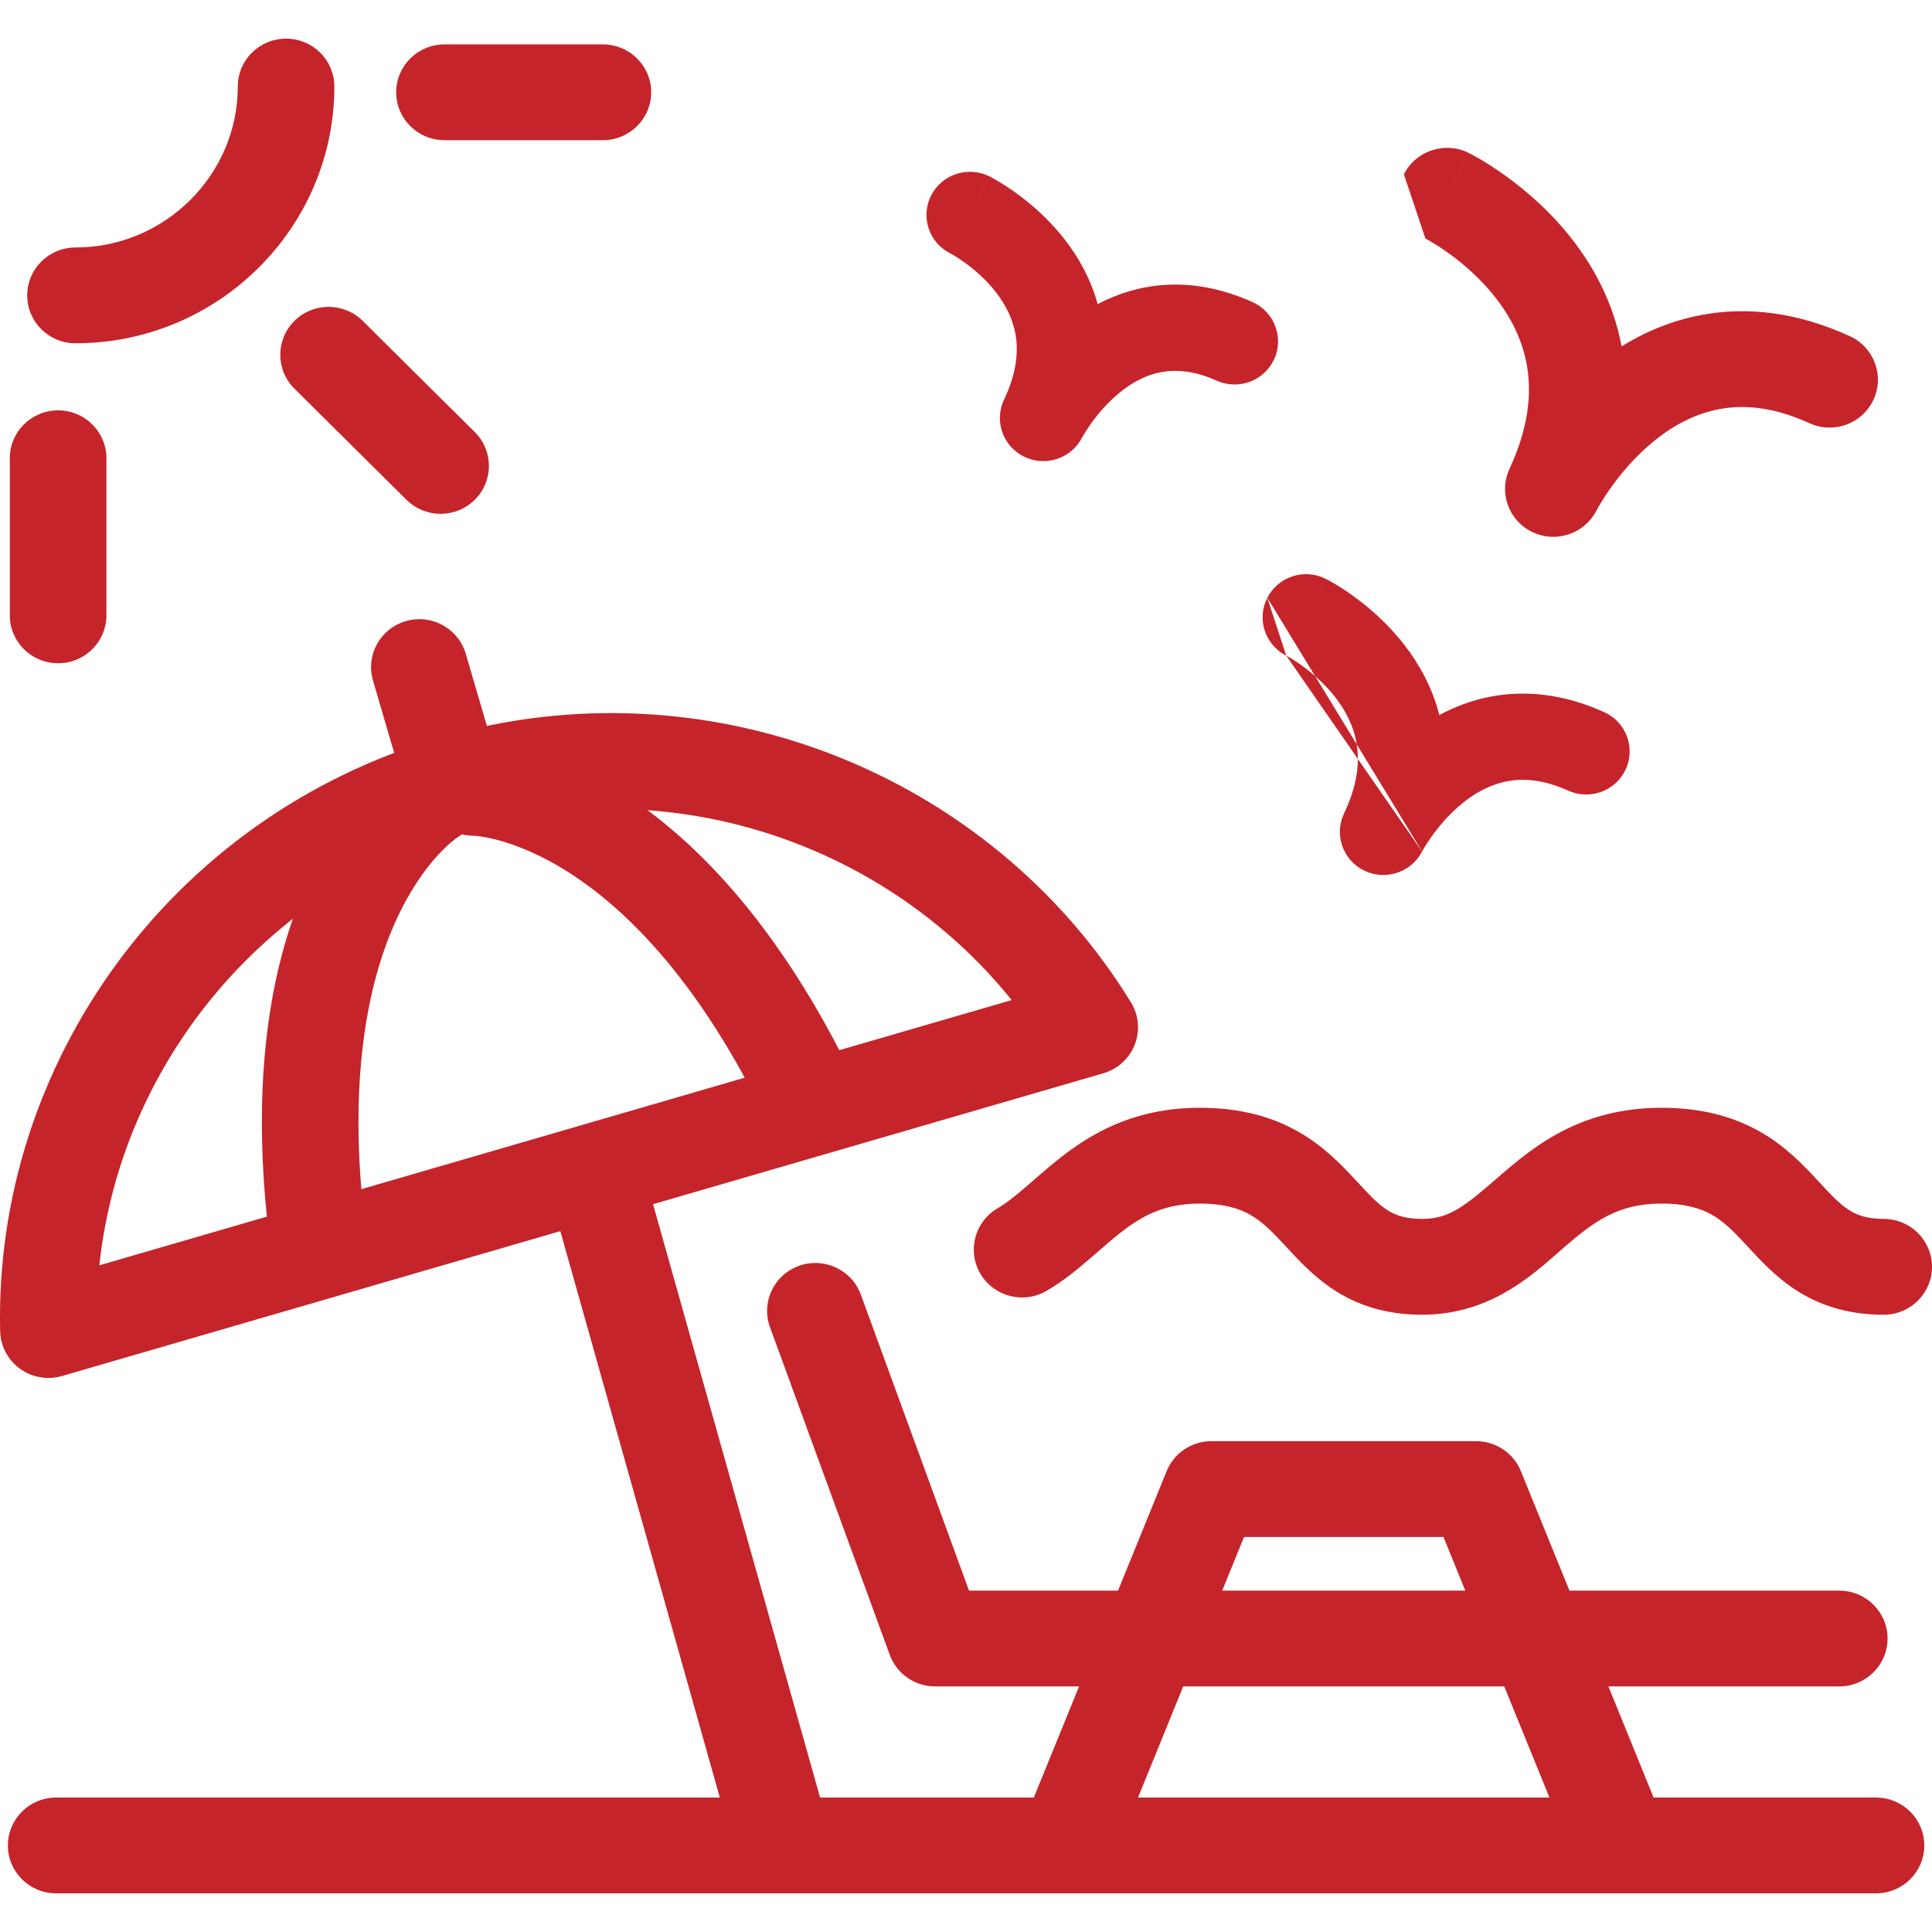
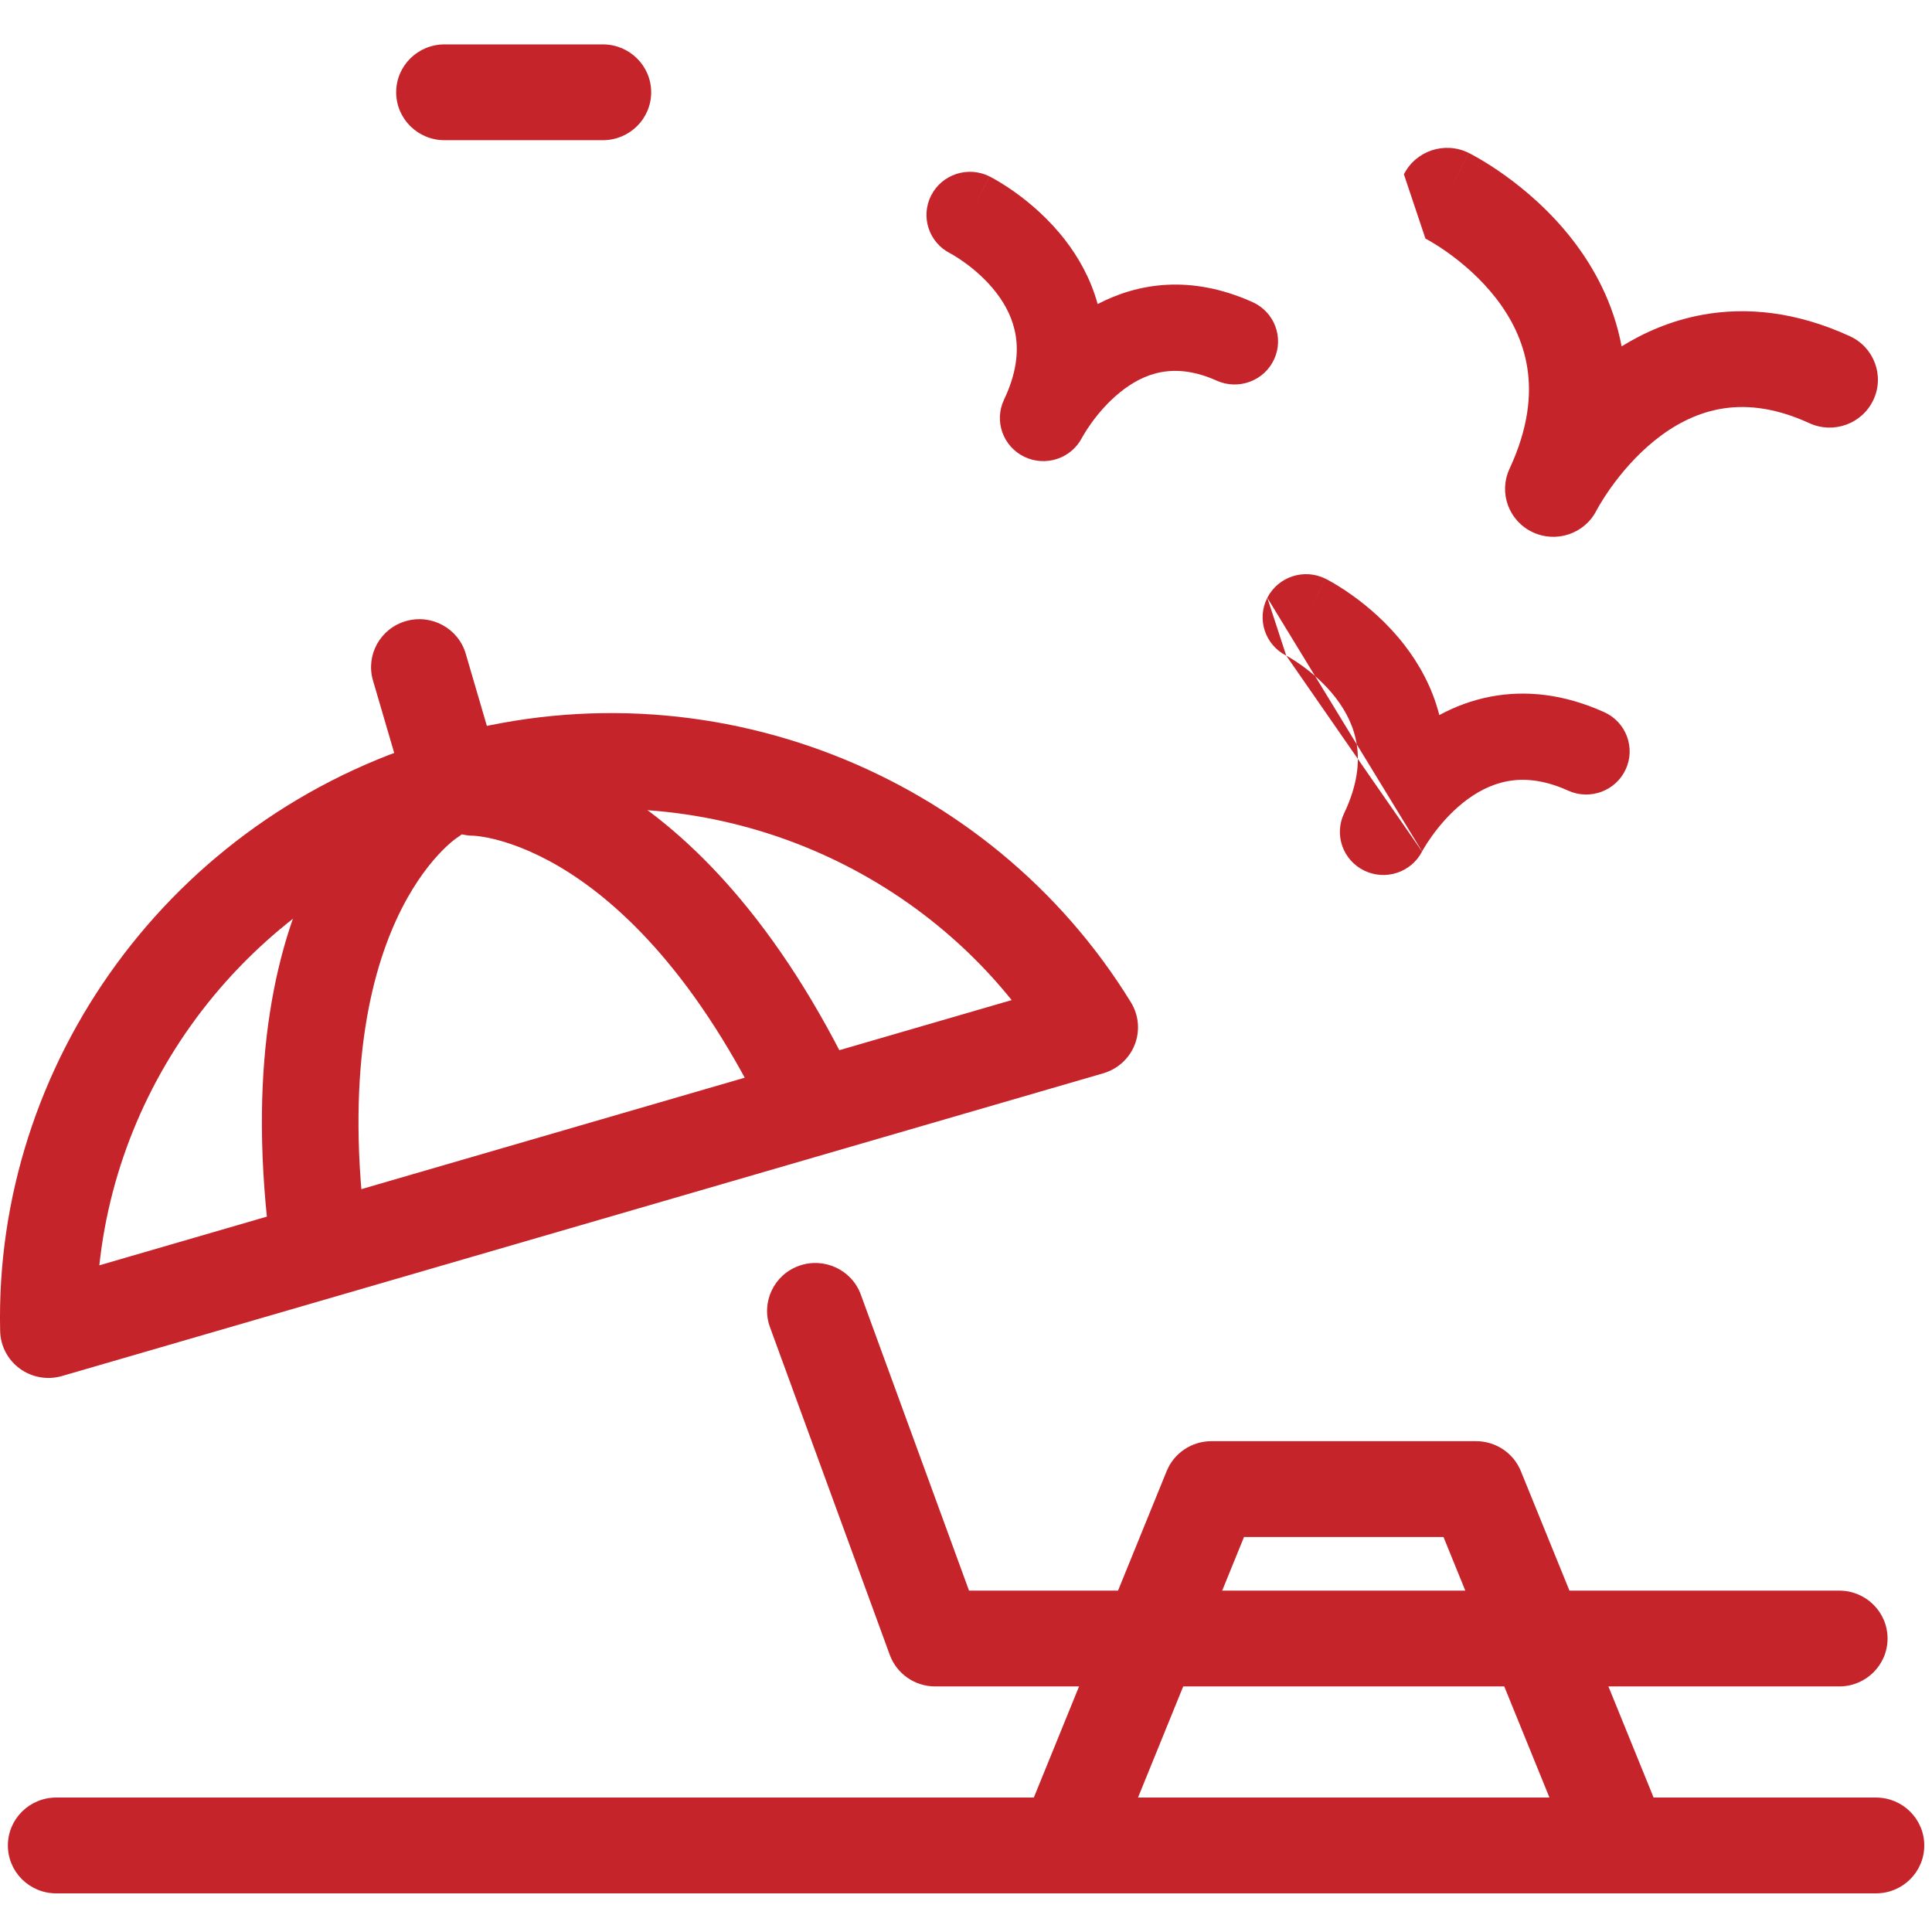
<svg xmlns="http://www.w3.org/2000/svg" width="100" height="100" viewBox="0 0 100 100" fill="none">
-   <path fill-rule="evenodd" clip-rule="evenodd" d="M56.446 65.119C55.818 65.662 55.061 66.291 54.178 66.811C52.99 67.509 51.457 67.12 50.753 65.942C50.049 64.764 50.441 63.243 51.629 62.545C52.096 62.271 52.564 61.896 53.164 61.379C53.267 61.289 53.377 61.194 53.491 61.094C53.989 60.66 54.583 60.142 55.213 59.672C56.884 58.425 59.023 57.339 62.103 57.339C64.168 57.339 65.808 57.79 67.176 58.563C68.495 59.308 69.422 60.281 70.102 61.013C70.145 61.059 70.186 61.103 70.226 61.146C70.897 61.868 71.288 62.29 71.77 62.607C72.173 62.873 72.69 63.091 73.602 63.091C75.052 63.091 75.847 62.403 77.655 60.839L77.671 60.826C79.438 59.297 81.854 57.339 86.001 57.339C88.066 57.339 89.706 57.79 91.074 58.563C92.393 59.308 93.32 60.281 94.001 61.013C94.043 61.059 94.084 61.103 94.124 61.146C94.795 61.868 95.187 62.29 95.668 62.607C96.071 62.873 96.588 63.091 97.5 63.091C98.881 63.091 100 64.201 100 65.57C100 66.94 98.881 68.05 97.5 68.05C95.612 68.05 94.13 67.548 92.898 66.736C91.886 66.067 91.087 65.201 90.508 64.573C90.445 64.504 90.384 64.438 90.326 64.375C89.669 63.669 89.19 63.205 88.6 62.871C88.058 62.566 87.286 62.297 86.001 62.297C83.748 62.297 82.515 63.215 80.957 64.563C80.849 64.657 80.736 64.755 80.62 64.858C79.126 66.169 76.984 68.05 73.602 68.05C71.714 68.05 70.231 67.548 69 66.736C67.987 66.067 67.189 65.201 66.61 64.573C66.547 64.504 66.486 64.438 66.427 64.375C65.771 63.669 65.291 63.205 64.701 62.871C64.16 62.566 63.388 62.297 62.103 62.297C60.383 62.297 59.273 62.848 58.219 63.634C57.756 63.979 57.341 64.341 56.857 64.763C56.726 64.877 56.59 64.995 56.446 65.119Z" fill="#C5242A" />
  <path fill-rule="evenodd" clip-rule="evenodd" d="M52.364 51.764C45.812 43.626 34.698 39.84 24.117 42.955C13.526 46.074 6.236 55.206 5.142 65.493L52.364 51.764ZM22.695 38.202C36.603 34.106 51.261 40.033 58.538 51.884C58.943 52.542 59.015 53.35 58.735 54.069C58.454 54.787 57.852 55.336 57.107 55.553L3.211 71.222C2.465 71.439 1.66 71.299 1.033 70.845C0.405 70.39 0.027 69.672 0.008 68.901C-0.318 55.096 8.806 42.291 22.695 38.202Z" fill="#C5242A" />
-   <path fill-rule="evenodd" clip-rule="evenodd" d="M30.133 58.521C31.463 58.153 32.842 58.923 33.213 60.242L42.512 93.267C42.884 94.586 42.107 95.954 40.777 96.322C39.447 96.69 38.068 95.92 37.697 94.601L28.398 61.576C28.026 60.257 28.803 58.889 30.133 58.521Z" fill="#C5242A" />
  <path fill-rule="evenodd" clip-rule="evenodd" d="M21.009 32.148C22.335 31.766 23.722 32.523 24.107 33.838L25.907 39.986C26.292 41.301 25.529 42.677 24.203 43.059C22.877 43.441 21.49 42.684 21.105 41.369L19.305 35.22C18.921 33.905 19.683 32.53 21.009 32.148Z" fill="#C5242A" />
  <path fill-rule="evenodd" clip-rule="evenodd" d="M23.646 43.367C24.797 42.643 25.153 41.134 24.439 39.978C23.718 38.81 22.178 38.443 21.001 39.158L22.307 41.273C21.001 39.158 20.999 39.16 20.997 39.161L20.993 39.163L20.985 39.168L20.966 39.18C20.953 39.188 20.937 39.198 20.92 39.209C20.885 39.232 20.843 39.26 20.794 39.293C20.697 39.36 20.571 39.45 20.423 39.566C20.127 39.797 19.739 40.128 19.299 40.576C18.416 41.474 17.329 42.834 16.338 44.778C14.345 48.688 12.825 54.795 13.924 63.978C14.087 65.338 15.33 66.309 16.701 66.148C18.072 65.987 19.052 64.754 18.889 63.394C17.888 55.023 19.318 49.924 20.8 47.015C21.547 45.55 22.328 44.598 22.88 44.037C23.157 43.755 23.378 43.569 23.511 43.466C23.578 43.414 23.622 43.383 23.64 43.37C23.642 43.369 23.644 43.367 23.646 43.367Z" fill="#C5242A" />
  <path fill-rule="evenodd" clip-rule="evenodd" d="M24.506 40.777L24.479 38.298C23.099 38.312 21.991 39.434 22.006 40.803C22.021 42.16 23.131 43.251 24.495 43.256C24.497 43.256 24.499 43.256 24.502 43.257C24.525 43.258 24.581 43.261 24.666 43.269C24.837 43.287 25.127 43.328 25.517 43.419C26.294 43.603 27.477 43.995 28.91 44.834C31.755 46.499 35.743 50.023 39.46 57.538C40.068 58.768 41.566 59.275 42.806 58.672C44.045 58.069 44.557 56.584 43.949 55.354C39.867 47.101 35.255 42.79 31.451 40.563C29.559 39.456 27.905 38.887 26.676 38.596C26.062 38.451 25.557 38.376 25.184 38.337C24.997 38.318 24.843 38.308 24.724 38.303C24.665 38.3 24.615 38.299 24.574 38.298C24.554 38.298 24.535 38.298 24.52 38.297L24.498 38.297L24.488 38.298L24.484 38.298C24.481 38.298 24.479 38.298 24.506 40.777Z" fill="#C5242A" />
  <path fill-rule="evenodd" clip-rule="evenodd" d="M41.352 65.52C42.65 65.054 44.084 65.719 44.555 67.006L50.157 82.331H95.2C96.581 82.331 97.7 83.441 97.7 84.81C97.7 86.179 96.581 87.289 95.2 87.289H48.404C47.352 87.289 46.413 86.636 46.054 85.655L39.854 68.696C39.384 67.409 40.054 65.987 41.352 65.52Z" fill="#C5242A" />
  <path fill-rule="evenodd" clip-rule="evenodd" d="M60.385 76.147C60.766 75.209 61.684 74.595 62.703 74.595H76.402C77.421 74.595 78.339 75.209 78.72 76.147L86.02 94.097C86.536 95.367 85.917 96.812 84.636 97.324C83.356 97.836 81.899 97.222 81.383 95.952L74.715 79.554H64.39L58.122 94.961C57.605 96.231 56.148 96.845 54.868 96.332C53.588 95.82 52.969 94.375 53.485 93.105L60.385 76.147Z" fill="#C5242A" />
  <path fill-rule="evenodd" clip-rule="evenodd" d="M0.408 95.521C0.408 94.151 1.527 93.041 2.908 93.041H97.1C98.481 93.041 99.6 94.151 99.6 95.521C99.6 96.89 98.481 98 97.1 98H2.908C1.527 98 0.408 96.89 0.408 95.521Z" fill="#C5242A" />
-   <path fill-rule="evenodd" clip-rule="evenodd" d="M72.666 9.023C73.284 7.799 74.785 7.302 76.02 7.915L74.902 10.132C76.02 7.915 76.021 7.915 76.022 7.916L76.025 7.917L76.03 7.92L76.045 7.927L76.084 7.947C76.116 7.963 76.156 7.985 76.206 8.011C76.305 8.065 76.439 8.139 76.603 8.235C76.929 8.426 77.374 8.704 77.886 9.071C78.9 9.797 80.225 10.905 81.395 12.414C82.511 13.852 83.515 15.693 83.934 17.929C85.113 17.199 86.498 16.595 88.083 16.3C90.403 15.869 92.985 16.135 95.749 17.402C97.003 17.977 97.549 19.451 96.969 20.693C96.39 21.936 94.904 22.478 93.651 21.903C91.766 21.039 90.236 20.945 89.003 21.174C87.739 21.409 86.615 22.018 85.641 22.803C84.664 23.592 83.898 24.511 83.371 25.252C83.11 25.618 82.917 25.928 82.793 26.139C82.731 26.244 82.687 26.323 82.661 26.371C82.648 26.395 82.639 26.411 82.635 26.419C82.634 26.421 82.634 26.422 82.633 26.423C82.633 26.423 82.633 26.423 82.633 26.423C82.02 27.628 80.547 28.126 79.319 27.541C78.089 26.955 77.56 25.498 78.131 24.268C79.12 22.141 79.268 20.419 79.054 19.046C78.837 17.652 78.22 16.452 77.433 15.438C76.641 14.417 75.71 13.629 74.959 13.091C74.588 12.825 74.273 12.629 74.059 12.504C73.953 12.441 73.873 12.397 73.825 12.372C73.801 12.359 73.785 12.35 73.778 12.347C73.776 12.346 73.775 12.346 73.775 12.345C73.774 12.345 73.774 12.345 73.774 12.345L73.774 12.345L73.777 12.346L73.78 12.348" fill="#C5242A" />
+   <path fill-rule="evenodd" clip-rule="evenodd" d="M72.666 9.023C73.284 7.799 74.785 7.302 76.02 7.915L74.902 10.132C76.02 7.915 76.021 7.915 76.022 7.916L76.025 7.917L76.03 7.92L76.045 7.927L76.084 7.947C76.116 7.963 76.156 7.985 76.206 8.011C76.305 8.065 76.439 8.139 76.603 8.235C76.929 8.426 77.374 8.704 77.886 9.071C78.9 9.797 80.225 10.905 81.395 12.414C82.511 13.852 83.515 15.693 83.934 17.929C85.113 17.199 86.498 16.595 88.083 16.3C90.403 15.869 92.985 16.135 95.749 17.402C97.003 17.977 97.549 19.451 96.969 20.693C96.39 21.936 94.904 22.478 93.651 21.903C91.766 21.039 90.236 20.945 89.003 21.174C87.739 21.409 86.615 22.018 85.641 22.803C84.664 23.592 83.898 24.511 83.371 25.252C83.11 25.618 82.917 25.928 82.793 26.139C82.731 26.244 82.687 26.323 82.661 26.371C82.648 26.395 82.639 26.411 82.635 26.419C82.634 26.421 82.634 26.422 82.633 26.423C82.633 26.423 82.633 26.423 82.633 26.423C82.02 27.628 80.547 28.126 79.319 27.541C78.089 26.955 77.56 25.498 78.131 24.268C79.12 22.141 79.268 20.419 79.054 19.046C78.837 17.652 78.22 16.452 77.433 15.438C76.641 14.417 75.71 13.629 74.959 13.091C74.588 12.825 74.273 12.629 74.059 12.504C73.953 12.441 73.873 12.397 73.825 12.372C73.801 12.359 73.785 12.35 73.778 12.347C73.776 12.346 73.775 12.346 73.775 12.345C73.774 12.345 73.774 12.345 73.774 12.345L73.774 12.345L73.78 12.348" fill="#C5242A" />
  <path fill-rule="evenodd" clip-rule="evenodd" d="M65.596 30.942C66.157 29.843 67.511 29.403 68.619 29.96L67.603 31.95C68.619 29.96 68.62 29.96 68.621 29.961L68.624 29.962L68.628 29.965L68.64 29.971L68.672 29.987C68.697 30 68.729 30.017 68.767 30.038C68.844 30.079 68.947 30.137 69.071 30.211C69.319 30.358 69.657 30.57 70.043 30.85C70.809 31.402 71.813 32.246 72.7 33.394C73.446 34.359 74.131 35.567 74.499 37.012C75.284 36.588 76.175 36.243 77.171 36.054C78.958 35.717 80.936 35.913 83.035 36.862C84.165 37.373 84.664 38.697 84.148 39.818C83.633 40.94 82.299 41.434 81.168 40.923C79.867 40.334 78.833 40.283 78.014 40.438C77.166 40.599 76.399 41.01 75.718 41.556C75.035 42.105 74.494 42.748 74.119 43.27C73.934 43.526 73.798 43.743 73.711 43.889C73.668 43.961 73.638 44.015 73.62 44.046C73.612 44.062 73.607 44.072 73.605 44.075L73.607 44.07M73.605 44.075C73.605 44.075 73.605 44.075 73.605 44.075C73.604 44.077 73.604 44.076 73.605 44.075C73.046 45.157 71.715 45.597 70.613 45.062C69.507 44.525 69.042 43.207 69.568 42.104C70.269 40.634 70.368 39.468 70.229 38.559C70.088 37.63 69.674 36.815 69.129 36.11C68.579 35.398 67.927 34.842 67.396 34.458C67.134 34.269 66.913 34.13 66.765 34.043C66.691 33.999 66.636 33.968 66.605 33.951C66.589 33.943 66.579 33.938 66.576 33.936M65.596 30.942C65.036 32.038 65.475 33.376 66.576 33.936ZM66.576 33.936C66.574 33.935 66.574 33.935 66.576 33.936L66.579 33.938L66.582 33.939" fill="#C5242A" />
  <path fill-rule="evenodd" clip-rule="evenodd" d="M48.197 10.115C48.759 9.016 50.113 8.576 51.221 9.134L50.204 11.124C51.221 9.134 51.222 9.134 51.223 9.135L51.225 9.136L51.23 9.138L51.242 9.144L51.273 9.16C51.297 9.173 51.328 9.189 51.365 9.209C51.438 9.249 51.537 9.305 51.656 9.375C51.894 9.516 52.216 9.719 52.585 9.986C53.316 10.513 54.276 11.32 55.126 12.418C55.815 13.308 56.451 14.416 56.815 15.738C58.887 14.657 61.623 14.195 64.831 15.637C65.963 16.146 66.465 17.468 65.952 18.59C65.439 19.713 64.106 20.21 62.974 19.702C60.745 18.7 59.169 19.341 57.973 20.305C57.338 20.818 56.834 21.417 56.483 21.906C56.311 22.146 56.184 22.348 56.103 22.484C56.063 22.551 56.035 22.601 56.019 22.629C56.011 22.643 56.007 22.652 56.005 22.655C56.004 22.657 56.004 22.657 56.005 22.655L56.007 22.652L56.008 22.649L56.009 22.648C55.452 23.734 54.119 24.177 53.015 23.641C51.91 23.105 51.444 21.788 51.969 20.685C52.62 19.315 52.706 18.236 52.578 17.401C52.446 16.546 52.065 15.792 51.556 15.136C51.044 14.473 50.435 13.954 49.938 13.595C49.693 13.418 49.487 13.288 49.349 13.207C49.28 13.166 49.23 13.138 49.201 13.122C49.188 13.115 49.179 13.111 49.176 13.109C48.075 12.548 47.637 11.21 48.197 10.115Z" fill="#C5242A" />
-   <path fill-rule="evenodd" clip-rule="evenodd" d="M14.807 2C16.187 2 17.306 3.11 17.306 4.479C17.306 11.799 11.288 17.769 3.908 17.769C2.527 17.769 1.408 16.659 1.408 15.289C1.408 13.92 2.527 12.81 3.908 12.81C8.527 12.81 12.307 9.06 12.307 4.479C12.307 3.11 13.426 2 14.807 2Z" fill="#C5242A" />
-   <path fill-rule="evenodd" clip-rule="evenodd" d="M3.008 21.24C4.388 21.24 5.508 22.35 5.508 23.719V31.851C5.508 33.221 4.388 34.331 3.008 34.331C1.627 34.331 0.508 33.221 0.508 31.851V23.719C0.508 22.35 1.627 21.24 3.008 21.24Z" fill="#C5242A" />
  <path fill-rule="evenodd" clip-rule="evenodd" d="M20.506 4.777C20.506 3.408 21.625 2.298 23.006 2.298H31.205C32.586 2.298 33.705 3.408 33.705 4.777C33.705 6.146 32.586 7.256 31.205 7.256H23.006C21.625 7.256 20.506 6.146 20.506 4.777Z" fill="#C5242A" />
-   <path fill-rule="evenodd" clip-rule="evenodd" d="M15.239 16.61C16.215 15.642 17.798 15.642 18.774 16.61L24.574 22.363C25.551 23.331 25.551 24.901 24.574 25.869C23.598 26.837 22.015 26.837 21.039 25.869L15.239 20.117C14.263 19.149 14.263 17.579 15.239 16.61Z" fill="#C5242A" />
</svg>